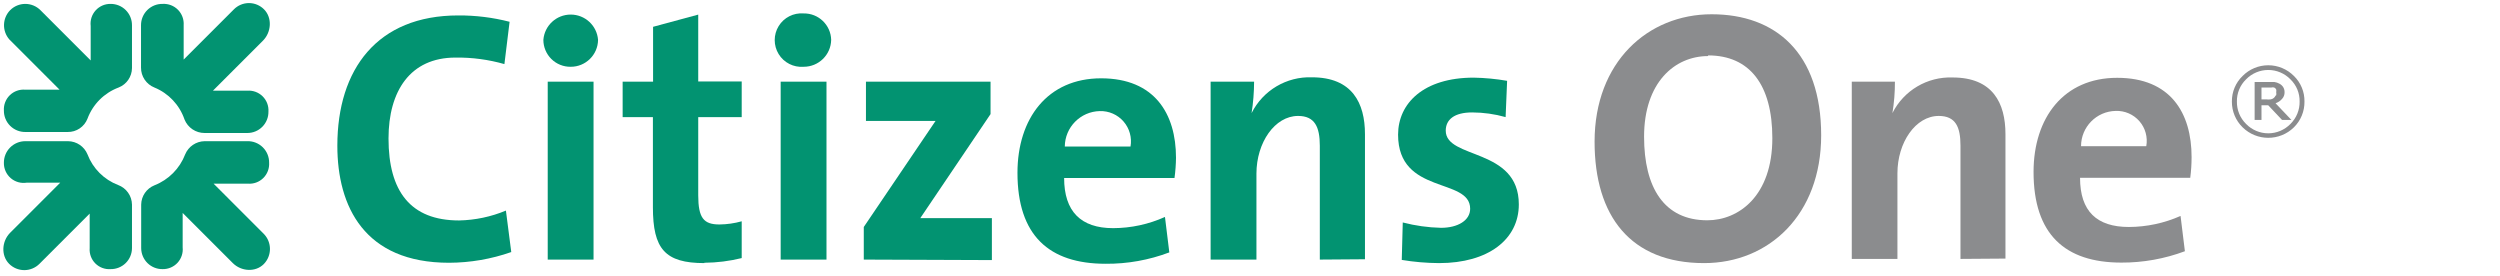
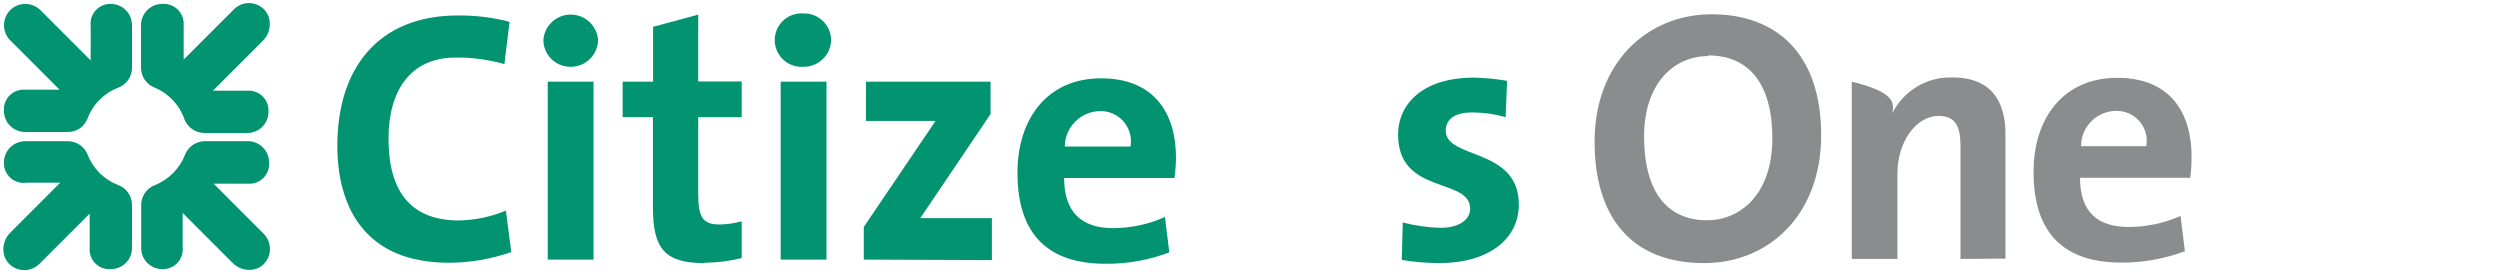
<svg xmlns="http://www.w3.org/2000/svg" width="408px" height="45px" viewBox="0 0 408 45" version="1.1">
  <title>CTO_Green_Gray</title>
  <desc>Created with Sketch.</desc>
  <defs />
  <g id="CTO_Green_Gray" stroke="none" stroke-width="1" fill="none" fill-rule="evenodd">
    <g id="Group-2" fill-rule="nonzero">
      <g id="Group" fill="#029371">
        <path d="M37.997,42.938 L29.81,34.75 L29.81,40.372 C29.903,41.286 29.602,42.197 28.982,42.875 C28.361,43.552 27.481,43.933 26.562,43.92 C25.636,43.942 24.74,43.59 24.077,42.942 C23.415,42.295 23.041,41.408 23.041,40.482 L23.041,33.386 C23.062,32.001 23.912,30.764 25.197,30.247 C27.507,29.345 29.33,27.513 30.219,25.198 C30.751,23.914 31.995,23.067 33.385,23.042 L40.344,23.042 C41.292,23.012 42.21,23.372 42.886,24.037 C43.561,24.702 43.935,25.615 43.92,26.563 C43.978,27.494 43.629,28.405 42.965,29.059 C42.3,29.713 41.384,30.047 40.454,29.974 L34.859,29.974 L43.046,38.162 C44.395,39.532 44.395,41.731 43.046,43.102 C41.682,44.465 39.361,44.302 37.997,42.938 Z" id="Shape" />
        <path d="M42.937,6.613 L34.75,14.8 L40.344,14.8 C41.274,14.727 42.19,15.061 42.855,15.716 C43.52,16.37 43.869,17.281 43.81,18.212 C43.825,19.138 43.466,20.031 42.813,20.688 C42.161,21.346 41.271,21.713 40.344,21.705 L33.385,21.705 C31.944,21.708 30.646,20.832 30.11,19.494 C29.302,17.129 27.511,15.228 25.197,14.282 C23.87,13.753 23.003,12.463 23.014,11.034 L23.014,4.129 C23.006,3.191 23.38,2.29 24.048,1.631 C24.717,0.973 25.624,0.614 26.562,0.636 C27.491,0.587 28.396,0.938 29.048,1.601 C29.7,2.264 30.037,3.174 29.974,4.102 L29.974,9.724 L38.161,1.537 C38.813,0.875 39.702,0.502 40.631,0.502 C41.56,0.502 42.449,0.875 43.101,1.537 C44.45,2.907 44.286,5.243 42.937,6.613 Z" id="Shape" />
        <path d="M1.645,1.673 C2.301,1.01 3.195,0.637 4.128,0.637 C5.061,0.637 5.955,1.01 6.612,1.673 L14.799,9.861 L14.799,4.239 C14.689,3.316 14.983,2.39 15.605,1.7 C16.227,1.009 17.118,0.622 18.047,0.636 C18.976,0.629 19.869,0.994 20.525,1.651 C21.182,2.308 21.548,3.201 21.54,4.129 L21.54,11.116 C21.526,12.518 20.662,13.77 19.357,14.282 C17.01,15.159 15.158,17.011 14.281,19.358 C13.765,20.696 12.467,21.569 11.033,21.541 L4.128,21.541 C3.199,21.549 2.307,21.183 1.65,20.526 C0.993,19.87 0.627,18.977 0.635,18.048 C0.576,17.112 0.928,16.196 1.599,15.541 C2.27,14.885 3.194,14.555 4.128,14.637 L9.723,14.637 L1.535,6.449 C0.321,5.072 0.368,2.993 1.645,1.673" id="Shape" />
        <path d="M1.645,37.998 L9.832,29.811 L4.374,29.811 C3.429,29.965 2.465,29.691 1.743,29.064 C1.02,28.436 0.614,27.52 0.635,26.563 C0.627,25.632 0.992,24.736 1.648,24.075 C2.304,23.414 3.197,23.042 4.128,23.042 L11.115,23.042 C12.507,23.06 13.754,23.909 14.281,25.198 C15.159,27.498 16.976,29.314 19.275,30.193 C20.617,30.688 21.516,31.956 21.54,33.386 L21.54,40.482 C21.54,41.403 21.171,42.286 20.514,42.933 C19.857,43.579 18.968,43.935 18.047,43.92 C17.119,43.987 16.207,43.645 15.552,42.984 C14.896,42.323 14.561,41.409 14.635,40.482 L14.635,34.86 L6.448,43.047 C5.792,43.71 4.897,44.084 3.964,44.084 C3.031,44.084 2.137,43.71 1.481,43.047 C0.132,41.677 0.296,39.368 1.645,37.998 Z" id="Shape" />
      </g>
      <g id="Group" transform="translate(54.233, 1.636)">
        <path d="M19.053,41.247 C5.243,41.247 0.822,32.077 0.822,22.143 C0.822,9.644 7.344,0.883 20.554,0.883 C23.38,0.866 26.196,1.214 28.932,1.92 L28.086,8.825 C25.487,8.082 22.793,7.723 20.09,7.761 C12.721,7.761 9.173,13.219 9.173,20.97 C9.173,29.566 12.748,34.342 20.69,34.342 C23.316,34.288 25.908,33.742 28.332,32.732 L29.205,39.5 C25.942,40.645 22.511,41.235 19.053,41.247" id="Shape" fill="#029371" />
        <path d="M38.894,9.262 C37.719,9.276 36.587,8.82 35.751,7.994 C34.916,7.168 34.445,6.043 34.445,4.868 C34.628,2.538 36.571,0.741 38.907,0.741 C41.244,0.741 43.187,2.538 43.37,4.868 C43.34,7.314 41.34,9.277 38.894,9.262 Z M35.155,11.69 L42.633,11.69 L42.633,40.729 L35.155,40.729 L35.155,11.69 Z" id="Shape" fill="#029371" />
        <path d="M60.727,41.302 C54.286,41.302 52.321,38.982 52.321,32.186 L52.321,17.476 L47.382,17.476 L47.382,11.69 L52.349,11.69 L52.349,2.739 L59.718,0.747 L59.718,11.663 L66.813,11.663 L66.813,17.476 L59.718,17.476 L59.718,30.221 C59.718,33.96 60.618,34.997 63.184,34.997 C64.411,34.984 65.631,34.809 66.813,34.479 L66.813,40.483 C64.822,40.975 62.779,41.232 60.727,41.247" id="Shape" fill="#029371" />
        <path d="M76.911,9.262 C75.274,9.391 73.702,8.591 72.844,7.191 C71.985,5.79 71.985,4.027 72.844,2.626 C73.702,1.226 75.274,0.426 76.911,0.556 C79.343,0.51 81.355,2.436 81.415,4.868 C81.37,7.318 79.362,9.277 76.911,9.262 Z M73.172,11.69 L80.65,11.69 L80.65,40.729 L73.172,40.729 L73.172,11.69 Z" id="Shape" fill="#029371" />
        <path d="M86.736,40.729 L86.736,35.407 L98.445,18.104 C97.326,18.104 95.06,18.104 92.249,18.104 L87.091,18.104 L87.091,11.69 L107.424,11.69 L107.424,16.985 L95.961,33.96 C97.189,33.96 100.382,33.96 102.566,33.96 L107.642,33.96 L107.642,40.81 L86.736,40.729 Z" id="Shape" fill="#029371" />
        <path d="M137.445,27.41 L119.432,27.41 C119.432,32.869 122.161,35.598 127.429,35.598 C130.346,35.592 133.23,34.969 135.889,33.769 L136.599,39.555 C133.277,40.811 129.751,41.44 126.201,41.411 C116.976,41.411 111.818,36.799 111.818,26.564 C111.818,17.695 116.73,11.145 125.464,11.145 C134.197,11.145 137.69,16.93 137.69,24.108 C137.678,25.213 137.596,26.316 137.445,27.41 M125.245,16.494 C122.094,16.567 119.57,19.128 119.541,22.28 L130.267,22.28 C130.522,20.816 130.105,19.315 129.131,18.193 C128.157,17.071 126.73,16.447 125.245,16.494" id="Shape" fill="#029371" />
-         <path d="M161.161,40.729 L161.161,22.143 C161.161,19.086 160.343,17.285 157.613,17.285 C153.82,17.285 150.818,21.625 150.818,26.701 L150.818,40.729 L143.34,40.729 L143.34,11.69 L150.436,11.69 C150.429,13.409 150.292,15.124 150.026,16.821 C151.883,13.113 155.734,10.83 159.879,10.981 C166.456,10.981 168.53,15.184 168.53,20.26 L168.53,40.674 L161.161,40.729 Z" id="Shape" fill="#029371" />
        <path d="M180.593,41.302 C178.563,41.289 176.537,41.115 174.534,40.783 L174.698,34.67 C176.741,35.202 178.838,35.495 180.948,35.543 C183.677,35.543 185.697,34.342 185.697,32.432 C185.697,27.274 173.934,30.221 173.934,20.342 C173.934,15.238 178.082,11.035 186.27,11.035 C188.1,11.069 189.925,11.242 191.728,11.554 L191.483,17.476 C189.706,16.975 187.87,16.718 186.024,16.712 C183.104,16.712 181.712,17.886 181.712,19.687 C181.712,24.408 193.639,22.416 193.639,31.722 C193.639,37.454 188.617,41.302 180.648,41.302" id="Shape" fill="#029371" />
        <path d="M223.878,41.302 C211.897,41.302 206.002,33.66 206.002,21.488 C206.002,8.497 214.681,0.692 225.106,0.692 C235.532,0.692 242.982,6.969 242.982,20.451 C242.982,33.414 234.44,41.302 223.878,41.302 M224.533,7.515 C219.075,7.515 214.08,11.827 214.08,20.669 C214.08,28.993 217.355,34.315 224.397,34.315 C229.528,34.315 235.013,30.331 235.013,20.915 C235.013,12.182 231.301,7.406 224.533,7.406" id="Shape" fill="#8B8C8E" />
-         <path d="M265.717,40.619 L265.717,22.116 C265.717,19.086 264.925,17.285 262.169,17.285 C258.402,17.285 255.428,21.597 255.428,26.646 L255.428,40.619 L247.977,40.619 L247.977,11.69 L255.018,11.69 C255.025,13.409 254.888,15.125 254.609,16.821 C256.464,13.128 260.303,10.857 264.434,11.008 C270.984,11.008 273.058,15.184 273.058,20.26 L273.058,40.565 L265.717,40.619 Z" id="Shape" fill="#8B8C8E" />
+         <path d="M265.717,40.619 L265.717,22.116 C265.717,19.086 264.925,17.285 262.169,17.285 C258.402,17.285 255.428,21.597 255.428,26.646 L255.428,40.619 L247.977,40.619 L247.977,11.69 C255.025,13.409 254.888,15.125 254.609,16.821 C256.464,13.128 260.303,10.857 264.434,11.008 C270.984,11.008 273.058,15.184 273.058,20.26 L273.058,40.565 L265.717,40.619 Z" id="Shape" fill="#8B8C8E" />
        <path d="M303.161,27.383 L285.23,27.383 C285.23,32.841 287.959,35.407 293.199,35.407 C296.105,35.397 298.977,34.784 301.633,33.605 L302.342,39.364 C299.026,40.604 295.512,41.233 291.971,41.22 C282.774,41.22 277.643,36.608 277.643,26.428 C277.643,17.585 282.556,11.063 291.289,11.063 C300.022,11.063 303.434,16.821 303.434,23.999 C303.434,25.13 303.361,26.261 303.216,27.383 M291.043,16.466 C287.906,16.526 285.393,19.087 285.394,22.225 L296.038,22.225 C296.304,20.767 295.894,19.267 294.922,18.147 C293.951,17.028 292.524,16.409 291.043,16.466" id="Shape" fill="#8B8C8E" />
-         <path d="M319.563,18.595 C318.613,19.571 317.309,20.121 315.947,20.121 C314.585,20.121 313.281,19.571 312.331,18.595 C311.349,17.635 310.806,16.312 310.83,14.938 C310.804,13.572 311.348,12.257 312.331,11.308 C313.281,10.333 314.585,9.783 315.947,9.783 C317.309,9.783 318.613,10.333 319.563,11.308 C320.547,12.257 321.091,13.572 321.064,14.938 C321.088,16.312 320.545,17.635 319.563,18.595 Z M320.137,10.763 C319.029,9.644 317.521,9.015 315.947,9.015 C314.374,9.015 312.865,9.644 311.758,10.763 C310.625,11.854 309.993,13.365 310.011,14.938 C309.998,16.518 310.629,18.036 311.758,19.141 C314.083,21.426 317.811,21.426 320.137,19.141 C321.258,18.033 321.879,16.515 321.856,14.938 C321.885,13.368 321.262,11.857 320.137,10.763 Z M317.134,15.211 C317.548,15.078 317.917,14.832 318.199,14.502 C318.477,14.208 318.624,13.814 318.608,13.41 C318.614,13.122 318.538,12.838 318.39,12.591 C318.236,12.347 318.019,12.149 317.762,12.018 C317.508,11.878 317.231,11.786 316.943,11.745 L315.879,11.745 L313.723,11.745 L313.723,17.94 L314.842,17.94 L314.842,15.539 L315.934,15.539 L318.199,17.94 L319.727,17.94 L317.134,15.211 Z M317.134,13.983 C317.068,14.133 316.965,14.265 316.834,14.365 C316.693,14.481 316.523,14.556 316.343,14.583 C316.098,14.613 315.851,14.613 315.606,14.583 L314.842,14.583 L314.842,12.646 L315.852,12.646 L316.452,12.646 C316.604,12.606 316.764,12.606 316.916,12.646 C317.063,12.709 317.18,12.826 317.244,12.973 C317.275,13.117 317.275,13.266 317.244,13.41 C317.275,13.572 317.275,13.739 317.244,13.901 L317.134,13.983 Z" id="Shape" fill="#8B8C8E" />
      </g>
    </g>
  </g>
</svg>